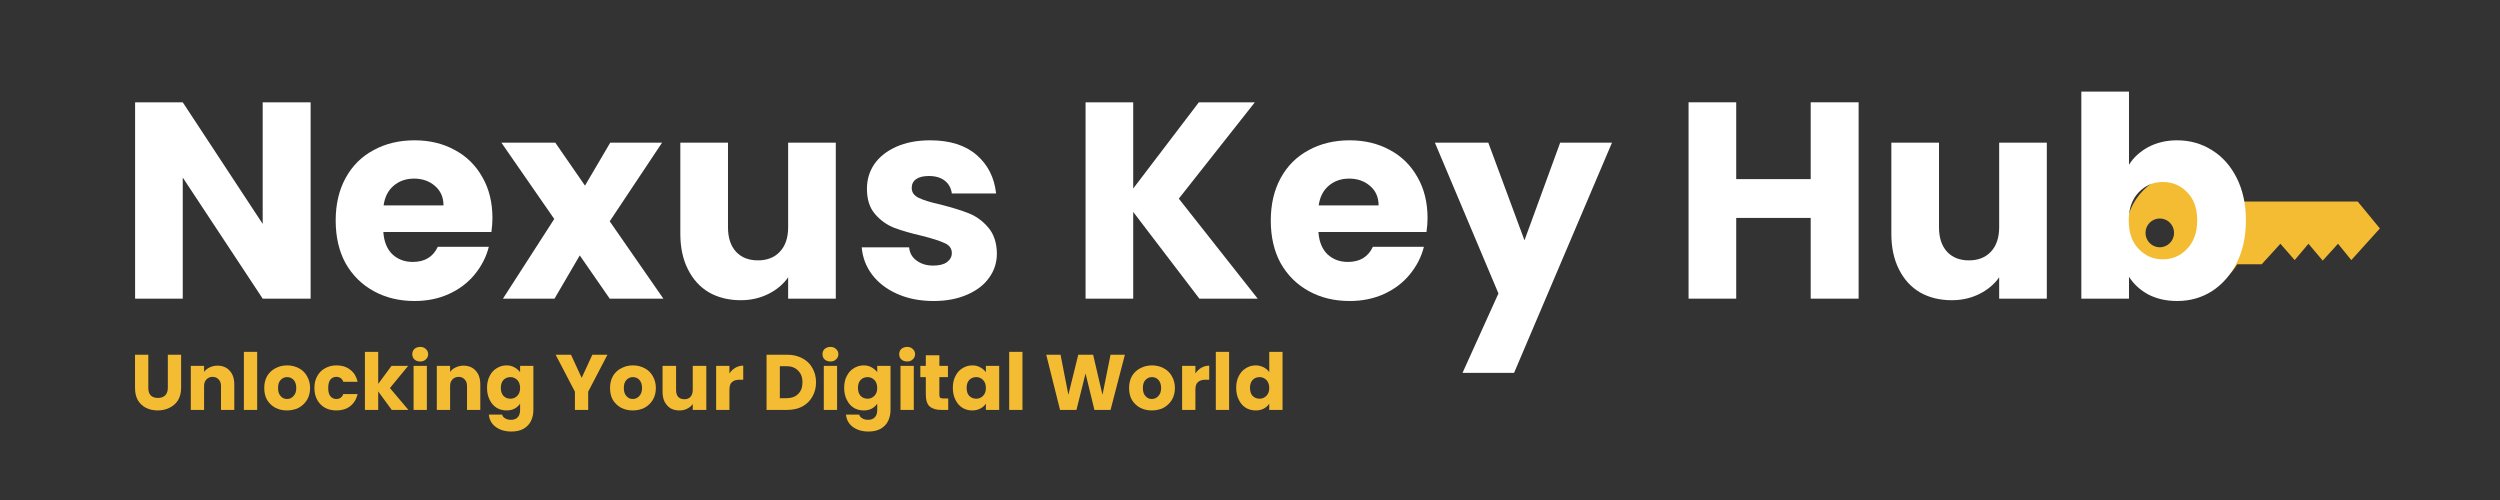
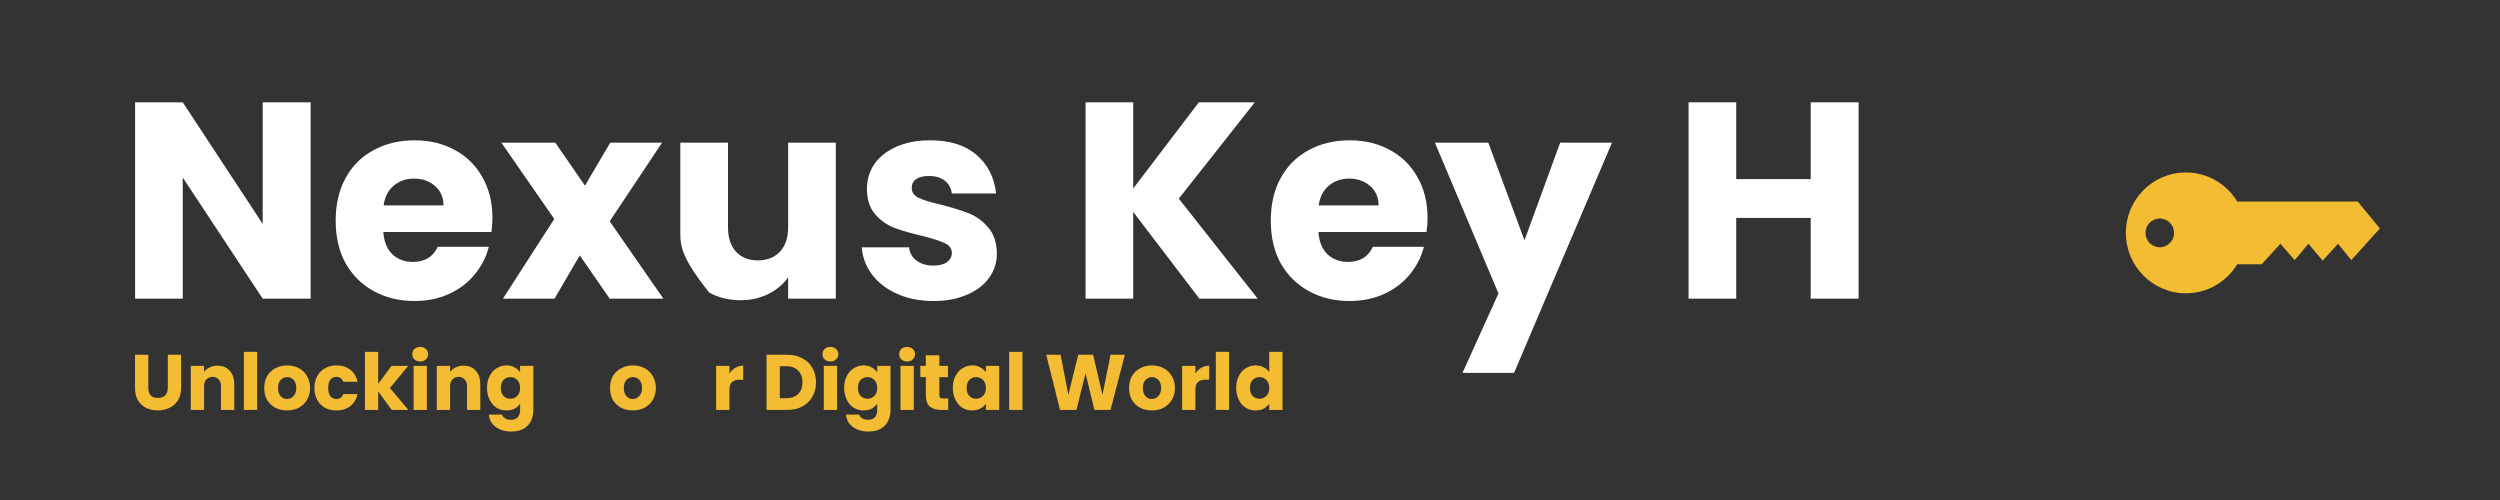
<svg xmlns="http://www.w3.org/2000/svg" width="200" zoomAndPan="magnify" viewBox="0 0 150 30" height="40" preserveAspectRatio="xMidYMid meet" version="1.0">
  <rect x="0" y="0" width="150" height="30" fill="#333333" stroke="none" />
  <defs>
    <g />
    <clipPath id="db216ae6ec">
      <path d="M 127.551 10.344 L 142.793 10.344 L 142.793 17.602 L 127.551 17.602 Z M 127.551 10.344 " clip-rule="nonzero" />
    </clipPath>
  </defs>
  <g clip-path="url(#db216ae6ec)">
    <path fill="#f4bc33" d="M 141.461 12.09 L 134.234 12.09 C 133.602 11.047 132.457 10.348 131.152 10.348 C 129.164 10.348 127.551 11.973 127.551 13.973 C 127.551 15.973 129.164 17.598 131.152 17.598 C 132.457 17.598 133.602 16.898 134.234 15.855 L 135.703 15.855 L 136.824 14.625 L 137.68 15.605 L 138.508 14.625 L 139.363 15.637 L 140.281 14.625 L 141.078 15.605 L 142.793 13.707 Z M 129.586 14.836 C 129.113 14.836 128.73 14.449 128.73 13.973 C 128.73 13.496 129.113 13.109 129.586 13.109 C 130.062 13.109 130.445 13.496 130.445 13.973 C 130.445 14.449 130.062 14.836 129.586 14.836 Z M 129.586 14.836 " fill-opacity="1" fill-rule="nonzero" />
  </g>
  <g fill="#ffffff" fill-opacity="1">
    <g transform="translate(7.059, 17.919)">
      <g>
        <path d="M 11.578 0 L 8.703 0 L 3.906 -7.266 L 3.906 0 L 1.047 0 L 1.047 -11.781 L 3.906 -11.781 L 8.703 -4.484 L 8.703 -11.781 L 11.578 -11.781 Z M 11.578 0 " />
      </g>
    </g>
  </g>
  <g fill="#ffffff" fill-opacity="1">
    <g transform="translate(19.672, 17.919)">
      <g>
        <path d="M 9.875 -4.828 C 9.875 -4.566 9.852 -4.289 9.812 -4 L 3.328 -4 C 3.367 -3.414 3.551 -2.969 3.875 -2.656 C 4.207 -2.352 4.613 -2.203 5.094 -2.203 C 5.812 -2.203 6.312 -2.504 6.594 -3.109 L 9.656 -3.109 C 9.5 -2.492 9.211 -1.938 8.797 -1.438 C 8.391 -0.945 7.879 -0.562 7.266 -0.281 C 6.648 0 5.961 0.141 5.203 0.141 C 4.285 0.141 3.469 -0.055 2.75 -0.453 C 2.031 -0.848 1.469 -1.406 1.062 -2.125 C 0.664 -2.852 0.469 -3.707 0.469 -4.688 C 0.469 -5.656 0.664 -6.504 1.062 -7.234 C 1.457 -7.961 2.016 -8.52 2.734 -8.906 C 3.453 -9.301 4.273 -9.5 5.203 -9.5 C 6.109 -9.5 6.91 -9.305 7.609 -8.922 C 8.316 -8.547 8.867 -8.004 9.266 -7.297 C 9.672 -6.598 9.875 -5.773 9.875 -4.828 Z M 6.938 -5.594 C 6.938 -6.082 6.766 -6.473 6.422 -6.766 C 6.086 -7.055 5.672 -7.203 5.172 -7.203 C 4.691 -7.203 4.285 -7.062 3.953 -6.781 C 3.617 -6.5 3.414 -6.102 3.344 -5.594 Z M 6.938 -5.594 " />
      </g>
    </g>
  </g>
  <g fill="#ffffff" fill-opacity="1">
    <g transform="translate(30.005, 17.919)">
      <g>
        <path d="M 6.578 0 L 4.781 -2.594 L 3.266 0 L 0.172 0 L 3.25 -4.781 L 0.078 -9.359 L 3.312 -9.359 L 5.094 -6.781 L 6.609 -9.359 L 9.719 -9.359 L 6.578 -4.641 L 9.797 0 Z M 6.578 0 " />
      </g>
    </g>
  </g>
  <g fill="#ffffff" fill-opacity="1">
    <g transform="translate(39.867, 17.919)">
      <g>
-         <path d="M 10.281 -9.359 L 10.281 0 L 7.422 0 L 7.422 -1.281 C 7.129 -0.863 6.734 -0.531 6.234 -0.281 C 5.734 -0.031 5.18 0.094 4.578 0.094 C 3.859 0.094 3.223 -0.062 2.672 -0.375 C 2.129 -0.695 1.707 -1.16 1.406 -1.766 C 1.102 -2.367 0.953 -3.078 0.953 -3.891 L 0.953 -9.359 L 3.812 -9.359 L 3.812 -4.281 C 3.812 -3.656 3.973 -3.164 4.297 -2.812 C 4.617 -2.469 5.055 -2.297 5.609 -2.297 C 6.16 -2.297 6.598 -2.469 6.922 -2.812 C 7.254 -3.164 7.422 -3.656 7.422 -4.281 L 7.422 -9.359 Z M 10.281 -9.359 " />
+         <path d="M 10.281 -9.359 L 10.281 0 L 7.422 0 L 7.422 -1.281 C 7.129 -0.863 6.734 -0.531 6.234 -0.281 C 5.734 -0.031 5.18 0.094 4.578 0.094 C 3.859 0.094 3.223 -0.062 2.672 -0.375 C 1.102 -2.367 0.953 -3.078 0.953 -3.891 L 0.953 -9.359 L 3.812 -9.359 L 3.812 -4.281 C 3.812 -3.656 3.973 -3.164 4.297 -2.812 C 4.617 -2.469 5.055 -2.297 5.609 -2.297 C 6.16 -2.297 6.598 -2.469 6.922 -2.812 C 7.254 -3.164 7.422 -3.656 7.422 -4.281 L 7.422 -9.359 Z M 10.281 -9.359 " />
      </g>
    </g>
  </g>
  <g fill="#ffffff" fill-opacity="1">
    <g transform="translate(51.172, 17.919)">
      <g>
        <path d="M 4.844 0.141 C 4.031 0.141 3.305 0 2.672 -0.281 C 2.035 -0.562 1.531 -0.945 1.156 -1.438 C 0.789 -1.926 0.582 -2.473 0.531 -3.078 L 3.375 -3.078 C 3.406 -2.742 3.555 -2.477 3.828 -2.281 C 4.098 -2.082 4.426 -1.984 4.812 -1.984 C 5.176 -1.984 5.453 -2.051 5.641 -2.188 C 5.836 -2.332 5.938 -2.516 5.938 -2.734 C 5.938 -3.004 5.797 -3.203 5.516 -3.328 C 5.234 -3.461 4.781 -3.609 4.156 -3.766 C 3.488 -3.922 2.93 -4.082 2.484 -4.25 C 2.035 -4.426 1.648 -4.703 1.328 -5.078 C 1.004 -5.453 0.844 -5.957 0.844 -6.594 C 0.844 -7.133 0.988 -7.625 1.281 -8.062 C 1.582 -8.5 2.02 -8.848 2.594 -9.109 C 3.164 -9.367 3.848 -9.5 4.641 -9.5 C 5.816 -9.5 6.742 -9.207 7.422 -8.625 C 8.098 -8.039 8.488 -7.27 8.594 -6.312 L 5.938 -6.312 C 5.895 -6.633 5.754 -6.891 5.516 -7.078 C 5.273 -7.266 4.957 -7.359 4.562 -7.359 C 4.227 -7.359 3.973 -7.297 3.797 -7.172 C 3.617 -7.047 3.531 -6.867 3.531 -6.641 C 3.531 -6.379 3.672 -6.18 3.953 -6.047 C 4.234 -5.91 4.676 -5.773 5.281 -5.641 C 5.977 -5.461 6.547 -5.285 6.984 -5.109 C 7.422 -4.93 7.801 -4.648 8.125 -4.266 C 8.457 -3.879 8.629 -3.363 8.641 -2.719 C 8.641 -2.164 8.484 -1.676 8.172 -1.25 C 7.867 -0.82 7.426 -0.484 6.844 -0.234 C 6.27 0.016 5.602 0.141 4.844 0.141 Z M 4.844 0.141 " />
      </g>
    </g>
  </g>
  <g fill="#ffffff" fill-opacity="1">
    <g transform="translate(60.531, 17.919)">
      <g />
    </g>
  </g>
  <g fill="#ffffff" fill-opacity="1">
    <g transform="translate(64.087, 17.919)">
      <g>
        <path d="M 7.875 0 L 3.906 -5.203 L 3.906 0 L 1.047 0 L 1.047 -11.781 L 3.906 -11.781 L 3.906 -6.609 L 7.844 -11.781 L 11.203 -11.781 L 6.641 -6 L 11.375 0 Z M 7.875 0 " />
      </g>
    </g>
  </g>
  <g fill="#ffffff" fill-opacity="1">
    <g transform="translate(75.778, 17.919)">
      <g>
        <path d="M 9.875 -4.828 C 9.875 -4.566 9.852 -4.289 9.812 -4 L 3.328 -4 C 3.367 -3.414 3.551 -2.969 3.875 -2.656 C 4.207 -2.352 4.613 -2.203 5.094 -2.203 C 5.812 -2.203 6.312 -2.504 6.594 -3.109 L 9.656 -3.109 C 9.5 -2.492 9.211 -1.938 8.797 -1.438 C 8.391 -0.945 7.879 -0.562 7.266 -0.281 C 6.648 0 5.961 0.141 5.203 0.141 C 4.285 0.141 3.469 -0.055 2.75 -0.453 C 2.031 -0.848 1.469 -1.406 1.062 -2.125 C 0.664 -2.852 0.469 -3.707 0.469 -4.688 C 0.469 -5.656 0.664 -6.504 1.062 -7.234 C 1.457 -7.961 2.016 -8.52 2.734 -8.906 C 3.453 -9.301 4.273 -9.5 5.203 -9.5 C 6.109 -9.5 6.91 -9.305 7.609 -8.922 C 8.316 -8.547 8.867 -8.004 9.266 -7.297 C 9.672 -6.598 9.875 -5.773 9.875 -4.828 Z M 6.938 -5.594 C 6.938 -6.082 6.766 -6.473 6.422 -6.766 C 6.086 -7.055 5.672 -7.203 5.172 -7.203 C 4.691 -7.203 4.285 -7.062 3.953 -6.781 C 3.617 -6.5 3.414 -6.102 3.344 -5.594 Z M 6.938 -5.594 " />
      </g>
    </g>
  </g>
  <g fill="#ffffff" fill-opacity="1">
    <g transform="translate(86.11, 17.919)">
      <g>
        <path d="M 10.609 -9.359 L 4.734 4.453 L 1.641 4.453 L 3.797 -0.312 L -0.016 -9.359 L 3.188 -9.359 L 5.359 -3.5 L 7.5 -9.359 Z M 10.609 -9.359 " />
      </g>
    </g>
  </g>
  <g fill="#ffffff" fill-opacity="1">
    <g transform="translate(96.711, 17.919)">
      <g />
    </g>
  </g>
  <g fill="#ffffff" fill-opacity="1">
    <g transform="translate(100.267, 17.919)">
      <g>
        <path d="M 11.25 -11.781 L 11.25 0 L 8.375 0 L 8.375 -4.844 L 3.906 -4.844 L 3.906 0 L 1.047 0 L 1.047 -11.781 L 3.906 -11.781 L 3.906 -7.172 L 8.375 -7.172 L 8.375 -11.781 Z M 11.25 -11.781 " />
      </g>
    </g>
  </g>
  <g fill="#ffffff" fill-opacity="1">
    <g transform="translate(112.528, 17.919)">
      <g>
-         <path d="M 10.281 -9.359 L 10.281 0 L 7.422 0 L 7.422 -1.281 C 7.129 -0.863 6.734 -0.531 6.234 -0.281 C 5.734 -0.031 5.18 0.094 4.578 0.094 C 3.859 0.094 3.223 -0.062 2.672 -0.375 C 2.129 -0.695 1.707 -1.16 1.406 -1.766 C 1.102 -2.367 0.953 -3.078 0.953 -3.891 L 0.953 -9.359 L 3.812 -9.359 L 3.812 -4.281 C 3.812 -3.656 3.973 -3.164 4.297 -2.812 C 4.617 -2.469 5.055 -2.297 5.609 -2.297 C 6.16 -2.297 6.598 -2.469 6.922 -2.812 C 7.254 -3.164 7.422 -3.656 7.422 -4.281 L 7.422 -9.359 Z M 10.281 -9.359 " />
-       </g>
+         </g>
    </g>
  </g>
  <g fill="#ffffff" fill-opacity="1">
    <g transform="translate(123.833, 17.919)">
      <g>
-         <path d="M 3.906 -8.031 C 4.176 -8.469 4.562 -8.82 5.062 -9.094 C 5.57 -9.363 6.148 -9.5 6.797 -9.5 C 7.566 -9.5 8.266 -9.301 8.891 -8.906 C 9.516 -8.52 10.008 -7.961 10.375 -7.234 C 10.738 -6.504 10.922 -5.66 10.922 -4.703 C 10.922 -3.734 10.738 -2.883 10.375 -2.156 C 10.008 -1.426 9.516 -0.859 8.891 -0.453 C 8.266 -0.055 7.566 0.141 6.797 0.141 C 6.141 0.141 5.562 0.008 5.062 -0.25 C 4.57 -0.52 4.188 -0.875 3.906 -1.312 L 3.906 0 L 1.047 0 L 1.047 -12.422 L 3.906 -12.422 Z M 8 -4.703 C 8 -5.41 7.801 -5.969 7.406 -6.375 C 7.008 -6.789 6.52 -7 5.938 -7 C 5.363 -7 4.879 -6.789 4.484 -6.375 C 4.086 -5.957 3.891 -5.395 3.891 -4.688 C 3.891 -3.969 4.086 -3.398 4.484 -2.984 C 4.879 -2.566 5.363 -2.359 5.938 -2.359 C 6.508 -2.359 6.992 -2.566 7.391 -2.984 C 7.797 -3.41 8 -3.984 8 -4.703 Z M 8 -4.703 " />
-       </g>
+         </g>
    </g>
  </g>
  <g fill="#f4bc33" fill-opacity="1">
    <g transform="translate(7.82, 24.595)">
      <g>
        <path d="M 1.078 -3.312 L 1.078 -1.328 C 1.078 -1.129 1.125 -0.977 1.219 -0.875 C 1.32 -0.77 1.469 -0.719 1.656 -0.719 C 1.844 -0.719 1.988 -0.77 2.094 -0.875 C 2.195 -0.977 2.25 -1.129 2.25 -1.328 L 2.25 -3.312 L 3.047 -3.312 L 3.047 -1.328 C 3.047 -1.035 2.984 -0.785 2.859 -0.578 C 2.734 -0.379 2.562 -0.227 2.344 -0.125 C 2.133 -0.02 1.898 0.031 1.641 0.031 C 1.379 0.031 1.145 -0.02 0.938 -0.125 C 0.738 -0.227 0.578 -0.379 0.453 -0.578 C 0.336 -0.785 0.281 -1.035 0.281 -1.328 L 0.281 -3.312 Z M 1.078 -3.312 " />
      </g>
    </g>
  </g>
  <g fill="#f4bc33" fill-opacity="1">
    <g transform="translate(11.151, 24.595)">
      <g>
        <path d="M 1.891 -2.656 C 2.203 -2.656 2.445 -2.555 2.625 -2.359 C 2.812 -2.16 2.906 -1.883 2.906 -1.531 L 2.906 0 L 2.109 0 L 2.109 -1.438 C 2.109 -1.602 2.062 -1.734 1.969 -1.828 C 1.875 -1.93 1.754 -1.984 1.609 -1.984 C 1.453 -1.984 1.328 -1.93 1.234 -1.828 C 1.141 -1.734 1.094 -1.602 1.094 -1.438 L 1.094 0 L 0.297 0 L 0.297 -2.641 L 1.094 -2.641 L 1.094 -2.281 C 1.176 -2.395 1.285 -2.484 1.422 -2.547 C 1.566 -2.617 1.723 -2.656 1.891 -2.656 Z M 1.891 -2.656 " />
      </g>
    </g>
  </g>
  <g fill="#f4bc33" fill-opacity="1">
    <g transform="translate(14.336, 24.595)">
      <g>
        <path d="M 1.094 -3.484 L 1.094 0 L 0.297 0 L 0.297 -3.484 Z M 1.094 -3.484 " />
      </g>
    </g>
  </g>
  <g fill="#f4bc33" fill-opacity="1">
    <g transform="translate(15.73, 24.595)">
      <g>
        <path d="M 1.484 0.031 C 1.234 0.031 1.004 -0.02 0.797 -0.125 C 0.586 -0.238 0.422 -0.395 0.297 -0.594 C 0.18 -0.801 0.125 -1.039 0.125 -1.312 C 0.125 -1.582 0.18 -1.82 0.297 -2.031 C 0.422 -2.238 0.586 -2.395 0.797 -2.5 C 1.004 -2.613 1.238 -2.672 1.5 -2.672 C 1.758 -2.672 1.992 -2.613 2.203 -2.5 C 2.41 -2.395 2.57 -2.238 2.688 -2.031 C 2.812 -1.82 2.875 -1.582 2.875 -1.312 C 2.875 -1.039 2.812 -0.801 2.688 -0.594 C 2.562 -0.395 2.395 -0.238 2.188 -0.125 C 1.977 -0.02 1.742 0.031 1.484 0.031 Z M 1.484 -0.656 C 1.641 -0.656 1.77 -0.711 1.875 -0.828 C 1.988 -0.941 2.047 -1.102 2.047 -1.312 C 2.047 -1.52 1.992 -1.68 1.891 -1.797 C 1.785 -1.91 1.656 -1.969 1.5 -1.969 C 1.344 -1.969 1.211 -1.91 1.109 -1.797 C 1.004 -1.691 0.953 -1.531 0.953 -1.312 C 0.953 -1.102 1.004 -0.941 1.109 -0.828 C 1.211 -0.711 1.336 -0.656 1.484 -0.656 Z M 1.484 -0.656 " />
      </g>
    </g>
  </g>
  <g fill="#f4bc33" fill-opacity="1">
    <g transform="translate(18.74, 24.595)">
      <g>
        <path d="M 0.125 -1.312 C 0.125 -1.594 0.18 -1.832 0.297 -2.031 C 0.41 -2.238 0.566 -2.395 0.766 -2.5 C 0.961 -2.613 1.191 -2.672 1.453 -2.672 C 1.785 -2.672 2.062 -2.582 2.281 -2.406 C 2.5 -2.238 2.645 -2 2.719 -1.688 L 1.859 -1.688 C 1.785 -1.883 1.645 -1.984 1.438 -1.984 C 1.289 -1.984 1.172 -1.926 1.078 -1.812 C 0.992 -1.695 0.953 -1.531 0.953 -1.312 C 0.953 -1.102 0.992 -0.941 1.078 -0.828 C 1.172 -0.711 1.289 -0.656 1.438 -0.656 C 1.645 -0.656 1.785 -0.754 1.859 -0.953 L 2.719 -0.953 C 2.645 -0.641 2.492 -0.395 2.266 -0.219 C 2.047 -0.051 1.773 0.031 1.453 0.031 C 1.191 0.031 0.961 -0.02 0.766 -0.125 C 0.566 -0.238 0.41 -0.395 0.297 -0.594 C 0.18 -0.801 0.125 -1.039 0.125 -1.312 Z M 0.125 -1.312 " />
      </g>
    </g>
  </g>
  <g fill="#f4bc33" fill-opacity="1">
    <g transform="translate(21.598, 24.595)">
      <g>
        <path d="M 1.906 0 L 1.094 -1.109 L 1.094 0 L 0.297 0 L 0.297 -3.484 L 1.094 -3.484 L 1.094 -1.562 L 1.891 -2.641 L 2.891 -2.641 L 1.797 -1.312 L 2.906 0 Z M 1.906 0 " />
      </g>
    </g>
  </g>
  <g fill="#f4bc33" fill-opacity="1">
    <g transform="translate(24.518, 24.595)">
      <g>
        <path d="M 0.703 -2.906 C 0.555 -2.906 0.438 -2.945 0.344 -3.031 C 0.258 -3.113 0.219 -3.219 0.219 -3.344 C 0.219 -3.469 0.258 -3.57 0.344 -3.656 C 0.438 -3.738 0.555 -3.781 0.703 -3.781 C 0.836 -3.781 0.945 -3.738 1.031 -3.656 C 1.125 -3.57 1.172 -3.469 1.172 -3.344 C 1.172 -3.219 1.125 -3.113 1.031 -3.031 C 0.945 -2.945 0.836 -2.906 0.703 -2.906 Z M 1.094 -2.641 L 1.094 0 L 0.297 0 L 0.297 -2.641 Z M 1.094 -2.641 " />
      </g>
    </g>
  </g>
  <g fill="#f4bc33" fill-opacity="1">
    <g transform="translate(25.912, 24.595)">
      <g>
        <path d="M 1.891 -2.656 C 2.203 -2.656 2.445 -2.555 2.625 -2.359 C 2.812 -2.16 2.906 -1.883 2.906 -1.531 L 2.906 0 L 2.109 0 L 2.109 -1.438 C 2.109 -1.602 2.062 -1.734 1.969 -1.828 C 1.875 -1.93 1.754 -1.984 1.609 -1.984 C 1.453 -1.984 1.328 -1.93 1.234 -1.828 C 1.141 -1.734 1.094 -1.602 1.094 -1.438 L 1.094 0 L 0.297 0 L 0.297 -2.641 L 1.094 -2.641 L 1.094 -2.281 C 1.176 -2.395 1.285 -2.484 1.422 -2.547 C 1.566 -2.617 1.723 -2.656 1.891 -2.656 Z M 1.891 -2.656 " />
      </g>
    </g>
  </g>
  <g fill="#f4bc33" fill-opacity="1">
    <g transform="translate(29.097, 24.595)">
      <g>
        <path d="M 1.297 -2.672 C 1.484 -2.672 1.645 -2.629 1.781 -2.547 C 1.914 -2.473 2.023 -2.379 2.109 -2.266 L 2.109 -2.641 L 2.906 -2.641 L 2.906 0 C 2.906 0.238 2.859 0.457 2.766 0.656 C 2.672 0.852 2.523 1.008 2.328 1.125 C 2.129 1.238 1.883 1.297 1.594 1.297 C 1.207 1.297 0.891 1.203 0.641 1.016 C 0.398 0.836 0.266 0.594 0.234 0.281 L 1.031 0.281 C 1.051 0.375 1.109 0.445 1.203 0.5 C 1.297 0.562 1.414 0.594 1.562 0.594 C 1.727 0.594 1.859 0.547 1.953 0.453 C 2.055 0.359 2.109 0.207 2.109 0 L 2.109 -0.375 C 2.023 -0.25 1.914 -0.148 1.781 -0.078 C 1.645 -0.004 1.484 0.031 1.297 0.031 C 1.078 0.031 0.879 -0.02 0.703 -0.125 C 0.523 -0.238 0.383 -0.398 0.281 -0.609 C 0.176 -0.816 0.125 -1.055 0.125 -1.328 C 0.125 -1.598 0.176 -1.832 0.281 -2.031 C 0.383 -2.238 0.523 -2.395 0.703 -2.5 C 0.879 -2.613 1.078 -2.672 1.297 -2.672 Z M 2.109 -1.312 C 2.109 -1.52 2.051 -1.68 1.938 -1.797 C 1.82 -1.91 1.688 -1.969 1.531 -1.969 C 1.363 -1.969 1.223 -1.91 1.109 -1.797 C 1.004 -1.68 0.953 -1.523 0.953 -1.328 C 0.953 -1.117 1.004 -0.957 1.109 -0.844 C 1.223 -0.727 1.363 -0.672 1.531 -0.672 C 1.688 -0.672 1.82 -0.727 1.938 -0.844 C 2.051 -0.957 2.109 -1.113 2.109 -1.312 Z M 2.109 -1.312 " />
      </g>
    </g>
  </g>
  <g fill="#f4bc33" fill-opacity="1">
    <g transform="translate(32.305, 24.595)">
      <g />
    </g>
  </g>
  <g fill="#f4bc33" fill-opacity="1">
    <g transform="translate(33.307, 24.595)">
      <g>
-         <path d="M 3.141 -3.312 L 1.984 -1.094 L 1.984 0 L 1.188 0 L 1.188 -1.094 L 0.031 -3.312 L 0.953 -3.312 L 1.594 -1.922 L 2.234 -3.312 Z M 3.141 -3.312 " />
-       </g>
+         </g>
    </g>
  </g>
  <g fill="#f4bc33" fill-opacity="1">
    <g transform="translate(36.477, 24.595)">
      <g>
        <path d="M 1.484 0.031 C 1.234 0.031 1.004 -0.02 0.797 -0.125 C 0.586 -0.238 0.422 -0.395 0.297 -0.594 C 0.18 -0.801 0.125 -1.039 0.125 -1.312 C 0.125 -1.582 0.18 -1.82 0.297 -2.031 C 0.422 -2.238 0.586 -2.395 0.797 -2.5 C 1.004 -2.613 1.238 -2.672 1.5 -2.672 C 1.758 -2.672 1.992 -2.613 2.203 -2.5 C 2.41 -2.395 2.57 -2.238 2.688 -2.031 C 2.812 -1.82 2.875 -1.582 2.875 -1.312 C 2.875 -1.039 2.812 -0.801 2.688 -0.594 C 2.562 -0.395 2.395 -0.238 2.188 -0.125 C 1.977 -0.02 1.742 0.031 1.484 0.031 Z M 1.484 -0.656 C 1.641 -0.656 1.77 -0.711 1.875 -0.828 C 1.988 -0.941 2.047 -1.102 2.047 -1.312 C 2.047 -1.52 1.992 -1.68 1.891 -1.797 C 1.785 -1.91 1.656 -1.969 1.5 -1.969 C 1.344 -1.969 1.211 -1.91 1.109 -1.797 C 1.004 -1.691 0.953 -1.531 0.953 -1.312 C 0.953 -1.102 1.004 -0.941 1.109 -0.828 C 1.211 -0.711 1.336 -0.656 1.484 -0.656 Z M 1.484 -0.656 " />
      </g>
    </g>
  </g>
  <g fill="#f4bc33" fill-opacity="1">
    <g transform="translate(39.487, 24.595)">
      <g>
-         <path d="M 2.891 -2.641 L 2.891 0 L 2.078 0 L 2.078 -0.359 C 2.004 -0.242 1.895 -0.148 1.75 -0.078 C 1.613 -0.004 1.457 0.031 1.281 0.031 C 1.082 0.031 0.906 -0.008 0.75 -0.094 C 0.602 -0.188 0.484 -0.316 0.391 -0.484 C 0.305 -0.66 0.266 -0.863 0.266 -1.094 L 0.266 -2.641 L 1.078 -2.641 L 1.078 -1.203 C 1.078 -1.023 1.117 -0.883 1.203 -0.781 C 1.297 -0.688 1.422 -0.641 1.578 -0.641 C 1.734 -0.641 1.852 -0.688 1.938 -0.781 C 2.031 -0.883 2.078 -1.023 2.078 -1.203 L 2.078 -2.641 Z M 2.891 -2.641 " />
-       </g>
+         </g>
    </g>
  </g>
  <g fill="#f4bc33" fill-opacity="1">
    <g transform="translate(42.672, 24.595)">
      <g>
        <path d="M 1.094 -2.188 C 1.188 -2.332 1.305 -2.445 1.453 -2.531 C 1.598 -2.613 1.754 -2.656 1.922 -2.656 L 1.922 -1.812 L 1.703 -1.812 C 1.504 -1.812 1.352 -1.766 1.25 -1.672 C 1.145 -1.586 1.094 -1.438 1.094 -1.219 L 1.094 0 L 0.297 0 L 0.297 -2.641 L 1.094 -2.641 Z M 1.094 -2.188 " />
      </g>
    </g>
  </g>
  <g fill="#f4bc33" fill-opacity="1">
    <g transform="translate(44.694, 24.595)">
      <g />
    </g>
  </g>
  <g fill="#f4bc33" fill-opacity="1">
    <g transform="translate(45.696, 24.595)">
      <g>
        <path d="M 1.531 -3.312 C 1.883 -3.312 2.191 -3.238 2.453 -3.094 C 2.711 -2.957 2.91 -2.766 3.047 -2.516 C 3.191 -2.266 3.266 -1.977 3.266 -1.656 C 3.266 -1.332 3.191 -1.047 3.047 -0.797 C 2.91 -0.547 2.707 -0.348 2.438 -0.203 C 2.176 -0.066 1.875 0 1.531 0 L 0.297 0 L 0.297 -3.312 Z M 1.484 -0.703 C 1.785 -0.703 2.02 -0.785 2.188 -0.953 C 2.363 -1.117 2.453 -1.352 2.453 -1.656 C 2.453 -1.957 2.363 -2.191 2.188 -2.359 C 2.02 -2.535 1.785 -2.625 1.484 -2.625 L 1.094 -2.625 L 1.094 -0.703 Z M 1.484 -0.703 " />
      </g>
    </g>
  </g>
  <g fill="#f4bc33" fill-opacity="1">
    <g transform="translate(49.131, 24.595)">
      <g>
        <path d="M 0.703 -2.906 C 0.555 -2.906 0.438 -2.945 0.344 -3.031 C 0.258 -3.113 0.219 -3.219 0.219 -3.344 C 0.219 -3.469 0.258 -3.57 0.344 -3.656 C 0.438 -3.738 0.555 -3.781 0.703 -3.781 C 0.836 -3.781 0.945 -3.738 1.031 -3.656 C 1.125 -3.57 1.172 -3.469 1.172 -3.344 C 1.172 -3.219 1.125 -3.113 1.031 -3.031 C 0.945 -2.945 0.836 -2.906 0.703 -2.906 Z M 1.094 -2.641 L 1.094 0 L 0.297 0 L 0.297 -2.641 Z M 1.094 -2.641 " />
      </g>
    </g>
  </g>
  <g fill="#f4bc33" fill-opacity="1">
    <g transform="translate(50.525, 24.595)">
      <g>
        <path d="M 1.297 -2.672 C 1.484 -2.672 1.645 -2.629 1.781 -2.547 C 1.914 -2.473 2.023 -2.379 2.109 -2.266 L 2.109 -2.641 L 2.906 -2.641 L 2.906 0 C 2.906 0.238 2.859 0.457 2.766 0.656 C 2.672 0.852 2.523 1.008 2.328 1.125 C 2.129 1.238 1.883 1.297 1.594 1.297 C 1.207 1.297 0.891 1.203 0.641 1.016 C 0.398 0.836 0.266 0.594 0.234 0.281 L 1.031 0.281 C 1.051 0.375 1.109 0.445 1.203 0.5 C 1.297 0.562 1.414 0.594 1.562 0.594 C 1.727 0.594 1.859 0.547 1.953 0.453 C 2.055 0.359 2.109 0.207 2.109 0 L 2.109 -0.375 C 2.023 -0.25 1.914 -0.148 1.781 -0.078 C 1.645 -0.004 1.484 0.031 1.297 0.031 C 1.078 0.031 0.879 -0.02 0.703 -0.125 C 0.523 -0.238 0.383 -0.398 0.281 -0.609 C 0.176 -0.816 0.125 -1.055 0.125 -1.328 C 0.125 -1.598 0.176 -1.832 0.281 -2.031 C 0.383 -2.238 0.523 -2.395 0.703 -2.5 C 0.879 -2.613 1.078 -2.672 1.297 -2.672 Z M 2.109 -1.312 C 2.109 -1.52 2.051 -1.68 1.938 -1.797 C 1.82 -1.91 1.688 -1.969 1.531 -1.969 C 1.363 -1.969 1.223 -1.91 1.109 -1.797 C 1.004 -1.68 0.953 -1.523 0.953 -1.328 C 0.953 -1.117 1.004 -0.957 1.109 -0.844 C 1.223 -0.727 1.363 -0.672 1.531 -0.672 C 1.688 -0.672 1.82 -0.727 1.938 -0.844 C 2.051 -0.957 2.109 -1.113 2.109 -1.312 Z M 2.109 -1.312 " />
      </g>
    </g>
  </g>
  <g fill="#f4bc33" fill-opacity="1">
    <g transform="translate(53.733, 24.595)">
      <g>
        <path d="M 0.703 -2.906 C 0.555 -2.906 0.438 -2.945 0.344 -3.031 C 0.258 -3.113 0.219 -3.219 0.219 -3.344 C 0.219 -3.469 0.258 -3.57 0.344 -3.656 C 0.438 -3.738 0.555 -3.781 0.703 -3.781 C 0.836 -3.781 0.945 -3.738 1.031 -3.656 C 1.125 -3.57 1.172 -3.469 1.172 -3.344 C 1.172 -3.219 1.125 -3.113 1.031 -3.031 C 0.945 -2.945 0.836 -2.906 0.703 -2.906 Z M 1.094 -2.641 L 1.094 0 L 0.297 0 L 0.297 -2.641 Z M 1.094 -2.641 " />
      </g>
    </g>
  </g>
  <g fill="#f4bc33" fill-opacity="1">
    <g transform="translate(55.127, 24.595)">
      <g>
        <path d="M 1.766 -0.688 L 1.766 0 L 1.344 0 C 1.051 0 0.82 -0.066 0.656 -0.203 C 0.5 -0.348 0.422 -0.586 0.422 -0.922 L 0.422 -1.969 L 0.094 -1.969 L 0.094 -2.641 L 0.422 -2.641 L 0.422 -3.281 L 1.234 -3.281 L 1.234 -2.641 L 1.75 -2.641 L 1.75 -1.969 L 1.234 -1.969 L 1.234 -0.906 C 1.234 -0.82 1.25 -0.766 1.281 -0.734 C 1.32 -0.703 1.383 -0.688 1.469 -0.688 Z M 1.766 -0.688 " />
      </g>
    </g>
  </g>
  <g fill="#f4bc33" fill-opacity="1">
    <g transform="translate(57.045, 24.595)">
      <g>
        <path d="M 0.125 -1.328 C 0.125 -1.598 0.176 -1.832 0.281 -2.031 C 0.383 -2.238 0.523 -2.395 0.703 -2.5 C 0.879 -2.613 1.078 -2.672 1.297 -2.672 C 1.484 -2.672 1.645 -2.629 1.781 -2.547 C 1.914 -2.473 2.023 -2.379 2.109 -2.266 L 2.109 -2.641 L 2.906 -2.641 L 2.906 0 L 2.109 0 L 2.109 -0.375 C 2.023 -0.25 1.91 -0.148 1.766 -0.078 C 1.629 -0.004 1.469 0.031 1.281 0.031 C 1.07 0.031 0.879 -0.02 0.703 -0.125 C 0.523 -0.238 0.383 -0.398 0.281 -0.609 C 0.176 -0.816 0.125 -1.055 0.125 -1.328 Z M 2.109 -1.312 C 2.109 -1.52 2.051 -1.68 1.938 -1.797 C 1.82 -1.91 1.688 -1.969 1.531 -1.969 C 1.363 -1.969 1.223 -1.91 1.109 -1.797 C 1.004 -1.68 0.953 -1.523 0.953 -1.328 C 0.953 -1.117 1.004 -0.957 1.109 -0.844 C 1.223 -0.727 1.363 -0.672 1.531 -0.672 C 1.688 -0.672 1.82 -0.727 1.938 -0.844 C 2.051 -0.957 2.109 -1.113 2.109 -1.312 Z M 2.109 -1.312 " />
      </g>
    </g>
  </g>
  <g fill="#f4bc33" fill-opacity="1">
    <g transform="translate(60.254, 24.595)">
      <g>
        <path d="M 1.094 -3.484 L 1.094 0 L 0.297 0 L 0.297 -3.484 Z M 1.094 -3.484 " />
      </g>
    </g>
  </g>
  <g fill="#f4bc33" fill-opacity="1">
    <g transform="translate(61.647, 24.595)">
      <g />
    </g>
  </g>
  <g fill="#f4bc33" fill-opacity="1">
    <g transform="translate(62.649, 24.595)">
      <g>
        <path d="M 4.844 -3.312 L 3.984 0 L 3.016 0 L 2.484 -2.188 L 1.938 0 L 0.953 0 L 0.125 -3.312 L 0.984 -3.312 L 1.453 -0.906 L 2.047 -3.312 L 2.938 -3.312 L 3.5 -0.906 L 3.984 -3.312 Z M 4.844 -3.312 " />
      </g>
    </g>
  </g>
  <g fill="#f4bc33" fill-opacity="1">
    <g transform="translate(67.62, 24.595)">
      <g>
        <path d="M 1.484 0.031 C 1.234 0.031 1.004 -0.02 0.797 -0.125 C 0.586 -0.238 0.422 -0.395 0.297 -0.594 C 0.18 -0.801 0.125 -1.039 0.125 -1.312 C 0.125 -1.582 0.18 -1.82 0.297 -2.031 C 0.422 -2.238 0.586 -2.395 0.797 -2.5 C 1.004 -2.613 1.238 -2.672 1.5 -2.672 C 1.758 -2.672 1.992 -2.613 2.203 -2.5 C 2.41 -2.395 2.57 -2.238 2.688 -2.031 C 2.812 -1.82 2.875 -1.582 2.875 -1.312 C 2.875 -1.039 2.812 -0.801 2.688 -0.594 C 2.562 -0.395 2.395 -0.238 2.188 -0.125 C 1.977 -0.02 1.742 0.031 1.484 0.031 Z M 1.484 -0.656 C 1.641 -0.656 1.77 -0.711 1.875 -0.828 C 1.988 -0.941 2.047 -1.102 2.047 -1.312 C 2.047 -1.52 1.992 -1.68 1.891 -1.797 C 1.785 -1.91 1.656 -1.969 1.5 -1.969 C 1.344 -1.969 1.211 -1.91 1.109 -1.797 C 1.004 -1.691 0.953 -1.531 0.953 -1.312 C 0.953 -1.102 1.004 -0.941 1.109 -0.828 C 1.211 -0.711 1.336 -0.656 1.484 -0.656 Z M 1.484 -0.656 " />
      </g>
    </g>
  </g>
  <g fill="#f4bc33" fill-opacity="1">
    <g transform="translate(70.63, 24.595)">
      <g>
        <path d="M 1.094 -2.188 C 1.188 -2.332 1.305 -2.445 1.453 -2.531 C 1.598 -2.613 1.754 -2.656 1.922 -2.656 L 1.922 -1.812 L 1.703 -1.812 C 1.504 -1.812 1.352 -1.766 1.25 -1.672 C 1.145 -1.586 1.094 -1.438 1.094 -1.219 L 1.094 0 L 0.297 0 L 0.297 -2.641 L 1.094 -2.641 Z M 1.094 -2.188 " />
      </g>
    </g>
  </g>
  <g fill="#f4bc33" fill-opacity="1">
    <g transform="translate(72.652, 24.595)">
      <g>
        <path d="M 1.094 -3.484 L 1.094 0 L 0.297 0 L 0.297 -3.484 Z M 1.094 -3.484 " />
      </g>
    </g>
  </g>
  <g fill="#f4bc33" fill-opacity="1">
    <g transform="translate(74.046, 24.595)">
      <g>
        <path d="M 0.125 -1.328 C 0.125 -1.598 0.176 -1.832 0.281 -2.031 C 0.383 -2.238 0.523 -2.395 0.703 -2.5 C 0.879 -2.613 1.078 -2.672 1.297 -2.672 C 1.461 -2.672 1.617 -2.633 1.766 -2.562 C 1.91 -2.488 2.023 -2.391 2.109 -2.266 L 2.109 -3.484 L 2.906 -3.484 L 2.906 0 L 2.109 0 L 2.109 -0.375 C 2.023 -0.25 1.914 -0.148 1.781 -0.078 C 1.645 -0.004 1.484 0.031 1.297 0.031 C 1.078 0.031 0.879 -0.02 0.703 -0.125 C 0.523 -0.238 0.383 -0.398 0.281 -0.609 C 0.176 -0.816 0.125 -1.055 0.125 -1.328 Z M 2.109 -1.312 C 2.109 -1.52 2.051 -1.68 1.938 -1.797 C 1.82 -1.91 1.688 -1.969 1.531 -1.969 C 1.363 -1.969 1.223 -1.91 1.109 -1.797 C 1.004 -1.68 0.953 -1.523 0.953 -1.328 C 0.953 -1.117 1.004 -0.957 1.109 -0.844 C 1.223 -0.727 1.363 -0.672 1.531 -0.672 C 1.688 -0.672 1.82 -0.727 1.938 -0.844 C 2.051 -0.957 2.109 -1.113 2.109 -1.312 Z M 2.109 -1.312 " />
      </g>
    </g>
  </g>
</svg>